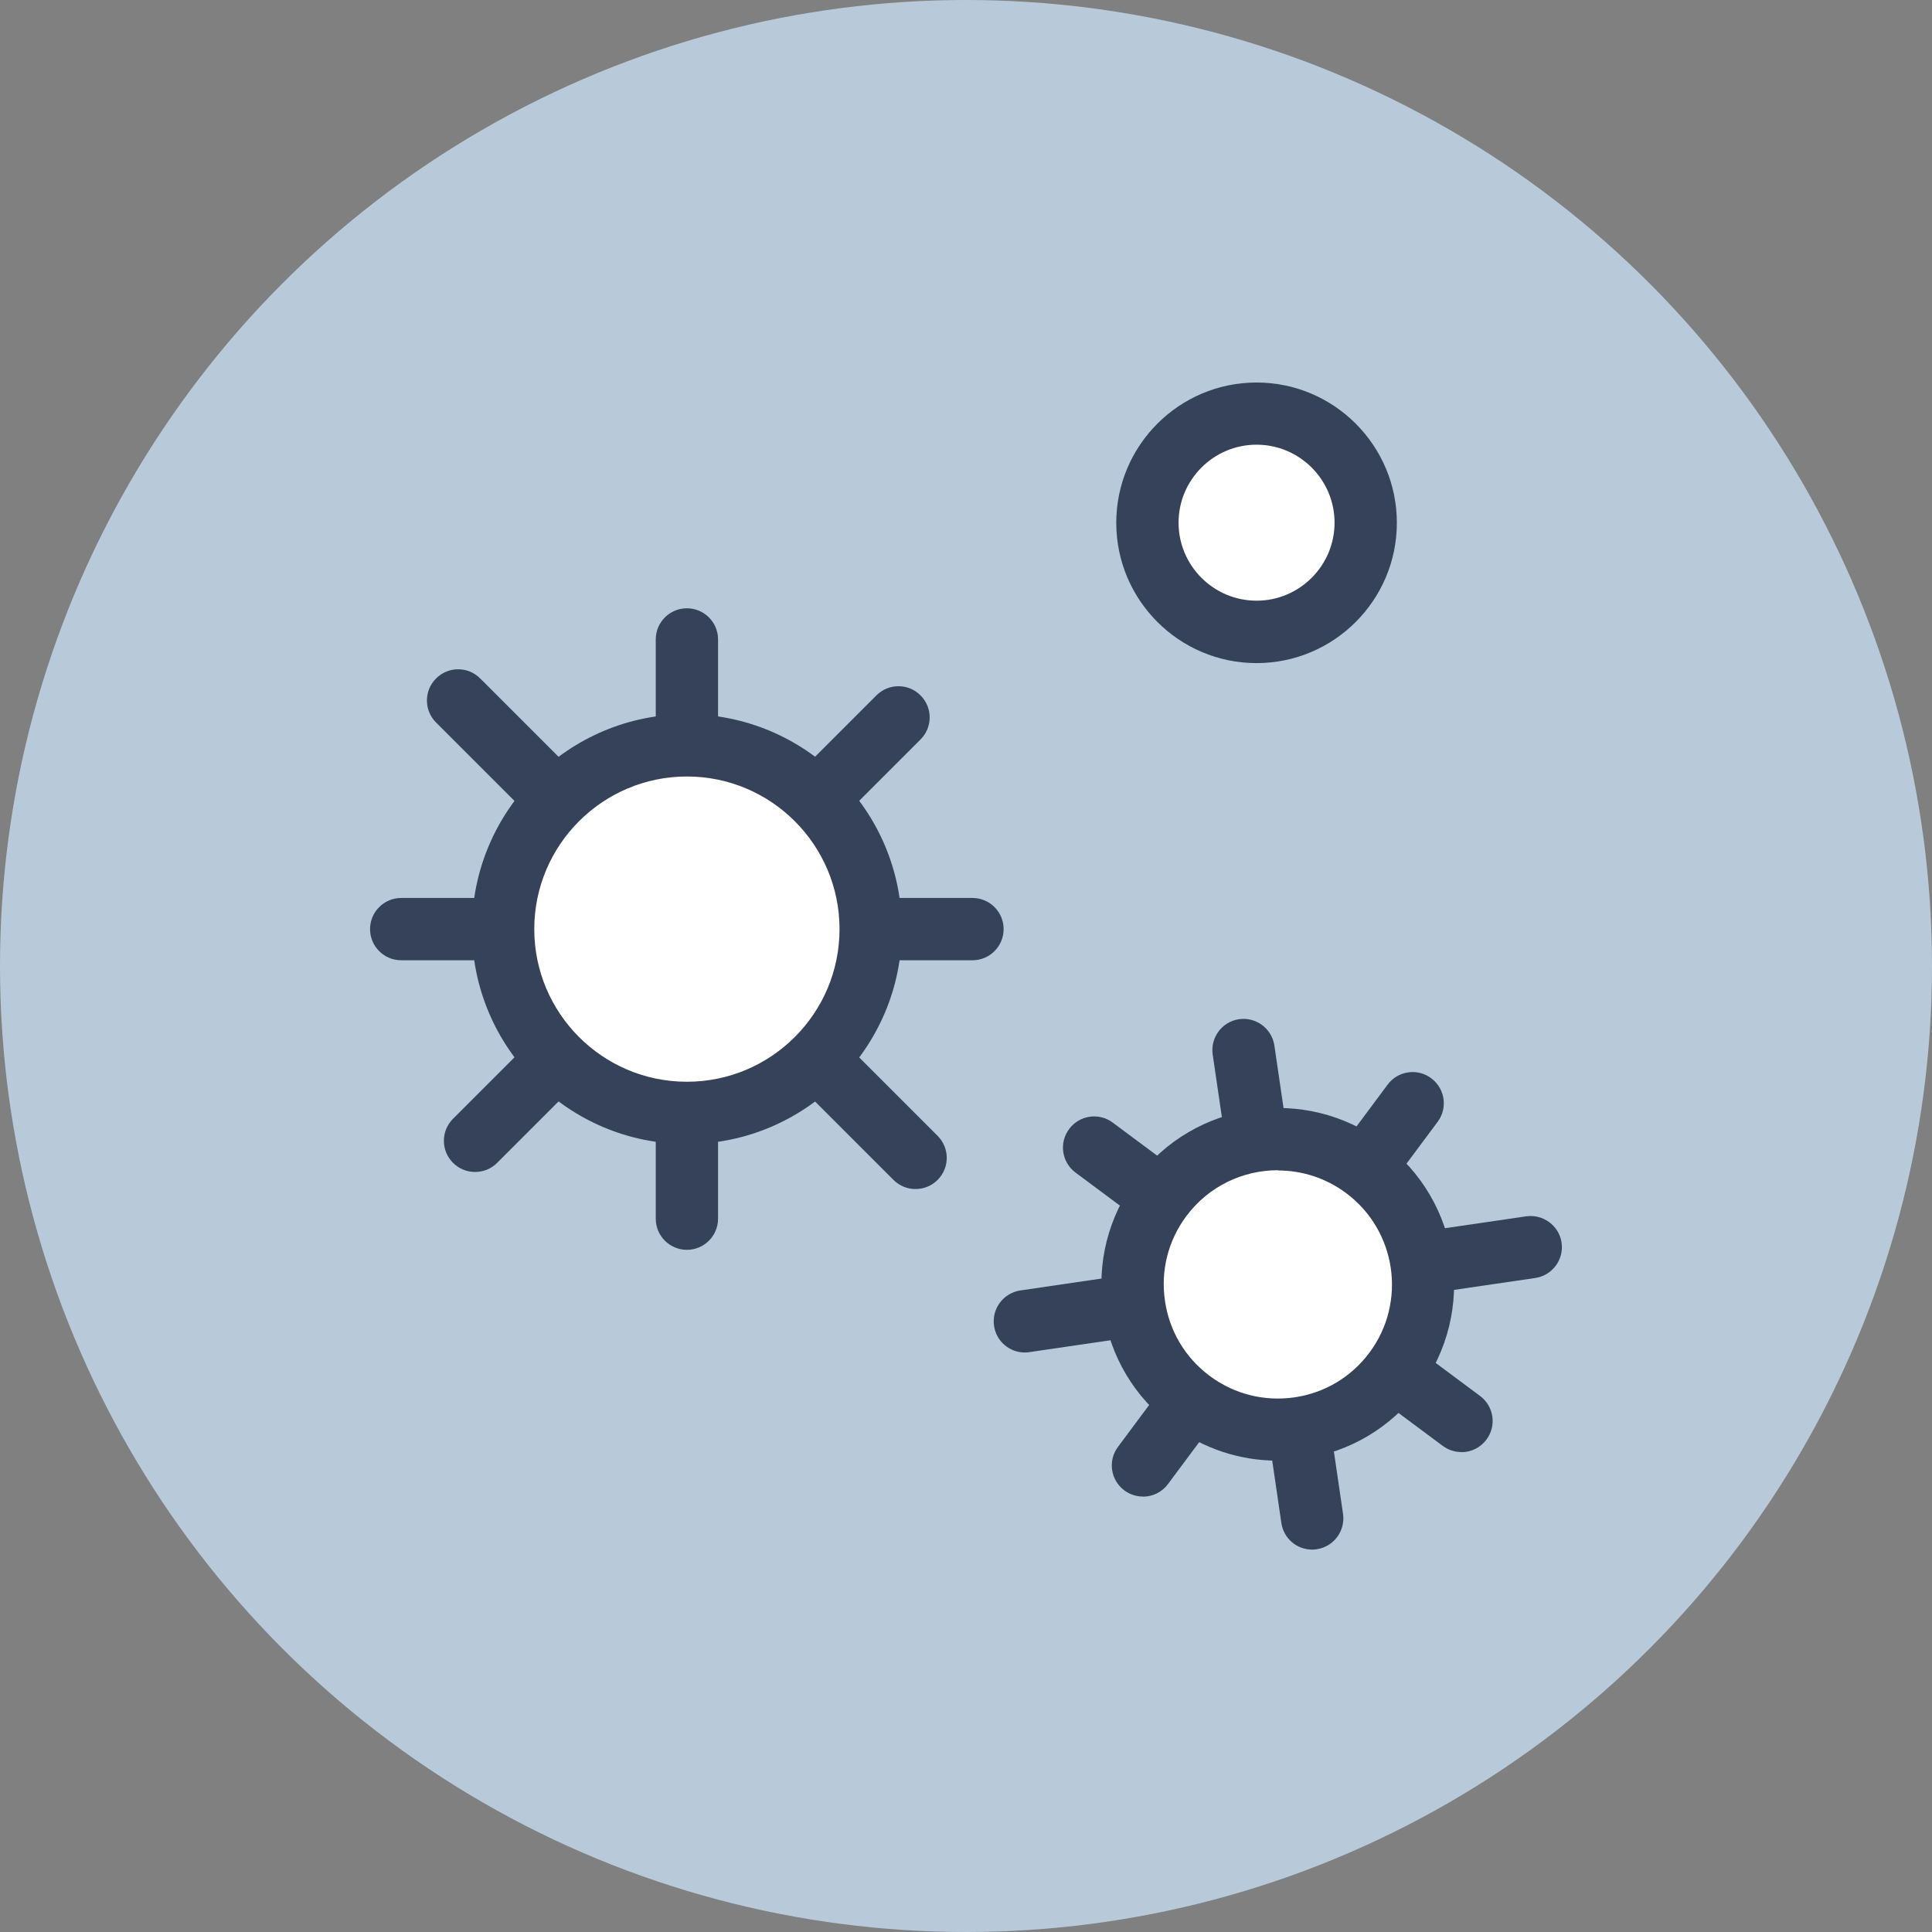
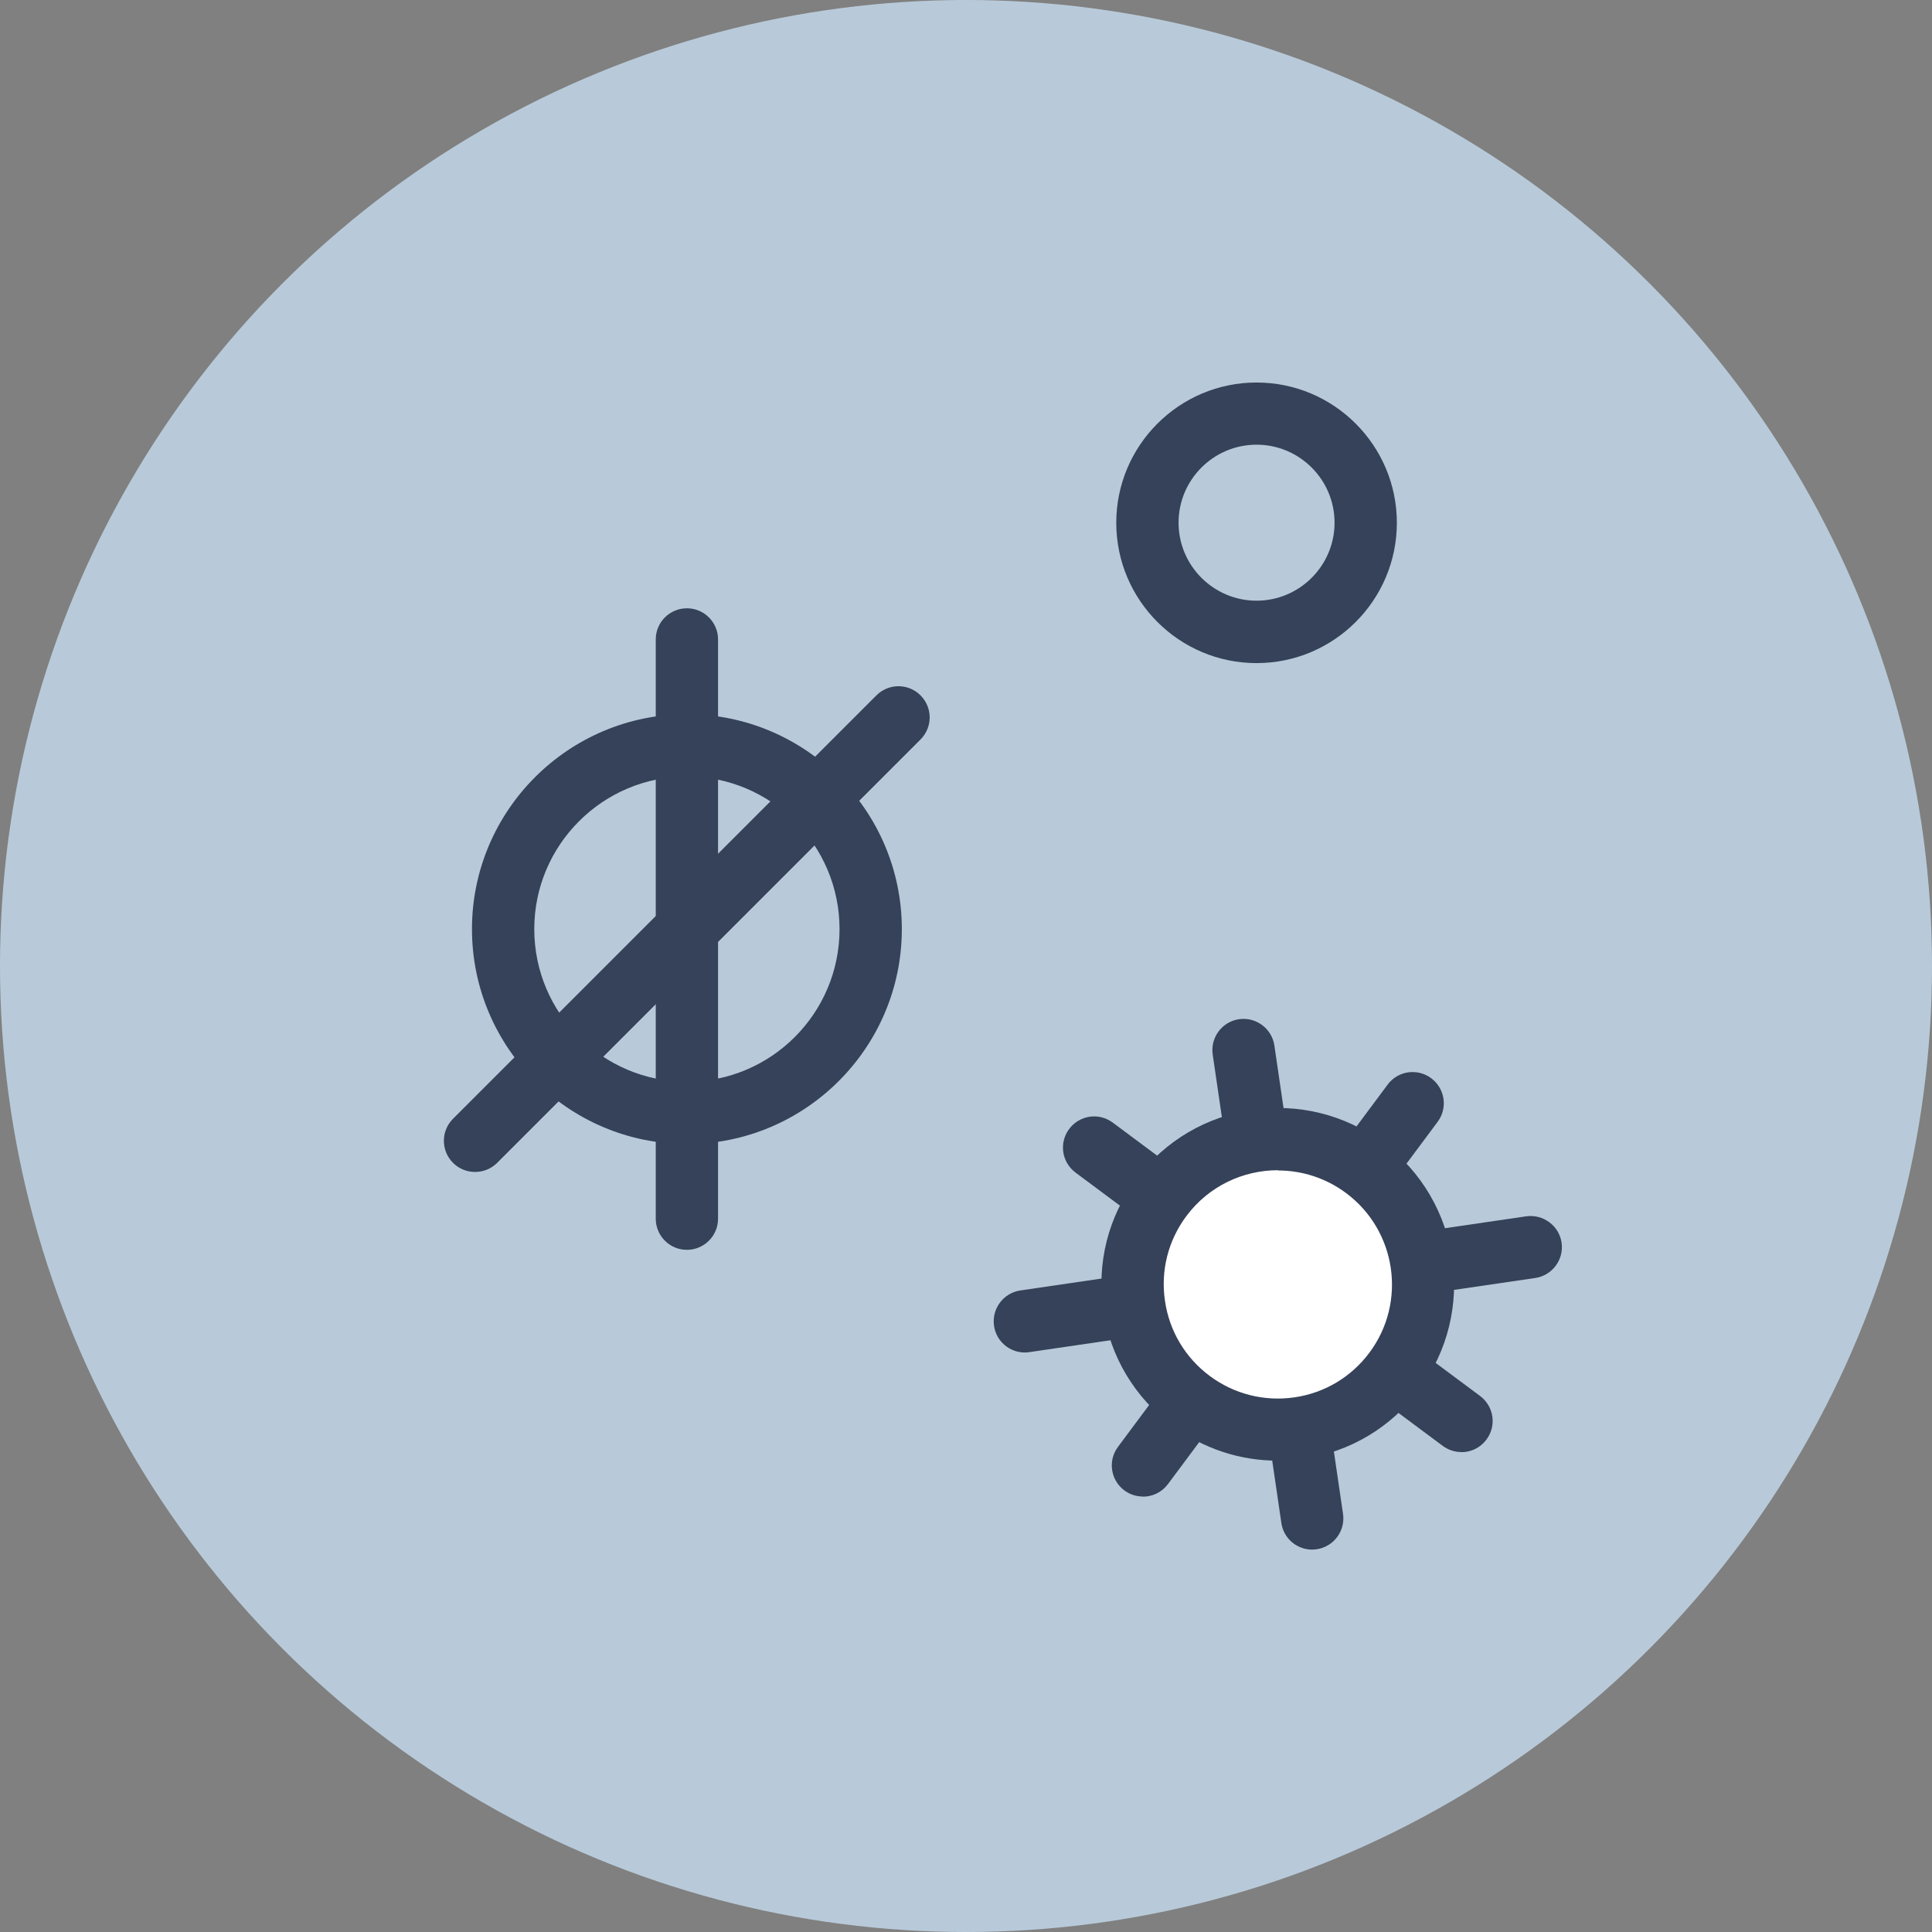
<svg xmlns="http://www.w3.org/2000/svg" id="Calque_2" data-name="Calque 2" viewBox="0 0 155.06 155.06">
  <rect x="0" y="0" width="155.06" height="155.06" fill="#808080" stroke="none" />
  <defs>
    <style>      .cls-1 {        fill: #b8cad9;      }      .cls-1, .cls-2, .cls-3 {        stroke-width: 0px;      }      .cls-2 {        fill: #fff;      }      .cls-3 {        fill: #364259;      }    </style>
  </defs>
  <g id="Calque_1-2" data-name="Calque 1">
    <circle class="cls-1" cx="77.53" cy="77.53" r="77.53" />
    <g>
-       <path class="cls-3" d="M78.05,77.07h-45.85c-1.38,0-2.5-1.12-2.5-2.5s1.12-2.5,2.5-2.5h45.85c1.38,0,2.5,1.12,2.5,2.5s-1.12,2.5-2.5,2.5Z" />
      <path class="cls-3" d="M38.13,94.06c-.64,0-1.28-.24-1.77-.73-.98-.98-.98-2.56,0-3.54l33.98-33.98c.98-.98,2.56-.98,3.54,0,.98.98.98,2.56,0,3.54l-33.98,33.98c-.49.49-1.13.73-1.77.73Z" />
-       <path class="cls-3" d="M73.48,95.43c-.64,0-1.28-.24-1.77-.73l-36.71-36.71c-.98-.98-.98-2.56,0-3.54.98-.98,2.56-.98,3.54,0l36.71,36.71c.98.98.98,2.56,0,3.54-.49.49-1.13.73-1.77.73Z" />
      <path class="cls-3" d="M55.13,100.31c-1.38,0-2.5-1.12-2.5-2.5v-46.49c0-1.38,1.12-2.5,2.5-2.5s2.5,1.12,2.5,2.5v46.49c0,1.38-1.12,2.5-2.5,2.5Z" />
      <g>
-         <circle class="cls-2" cx="55.13" cy="74.57" r="14.75" />
        <path class="cls-3" d="M55.13,91.82c-9.51,0-17.25-7.74-17.25-17.25s7.74-17.25,17.25-17.25,17.25,7.74,17.25,17.25-7.74,17.25-17.25,17.25ZM55.13,62.32c-6.75,0-12.25,5.49-12.25,12.25s5.49,12.25,12.25,12.25,12.25-5.49,12.25-12.25-5.49-12.25-12.25-12.25Z" />
      </g>
      <path class="cls-3" d="M91.73,120.11c-.52,0-1.04-.16-1.49-.49-1.11-.83-1.34-2.39-.51-3.5l21.64-29.07c.82-1.11,2.39-1.34,3.5-.51,1.11.83,1.34,2.39.51,3.5l-21.64,29.07c-.49.66-1.24,1.01-2.01,1.01Z" />
      <path class="cls-3" d="M105.31,124.37c-1.22,0-2.29-.89-2.47-2.14l-5.51-37.59c-.2-1.37.75-2.64,2.11-2.84,1.36-.2,2.64.75,2.84,2.11l5.51,37.59c.2,1.37-.75,2.64-2.11,2.84-.12.02-.25.03-.37.03Z" />
      <path class="cls-3" d="M82.25,108.55c-1.22,0-2.29-.89-2.47-2.14-.2-1.37.75-2.64,2.11-2.84l40.6-5.95c1.36-.19,2.64.75,2.84,2.11.2,1.37-.75,2.64-2.11,2.84l-40.6,5.95c-.12.02-.24.03-.37.03Z" />
      <path class="cls-3" d="M117.29,116.54c-.52,0-1.04-.16-1.49-.49l-29.48-21.94c-1.11-.83-1.34-2.39-.51-3.5s2.39-1.34,3.5-.51l29.48,21.94c1.11.83,1.34,2.39.51,3.5-.49.66-1.24,1.01-2.01,1.01Z" />
      <g>
        <circle class="cls-2" cx="102.55" cy="103.07" r="11.66" />
        <path class="cls-3" d="M102.52,117.23c-3.02,0-5.95-.97-8.42-2.8-3.03-2.26-5.01-5.56-5.55-9.3-.55-3.74.39-7.47,2.65-10.51,4.66-6.26,13.55-7.56,19.81-2.9h0c6.26,4.66,7.56,13.55,2.9,19.81-2.26,3.03-5.56,5-9.3,5.55-.7.1-1.39.15-2.08.15ZM102.57,93.92c-2.8,0-5.56,1.27-7.36,3.69-1.46,1.96-2.07,4.38-1.71,6.8.35,2.42,1.63,4.56,3.59,6.02,1.96,1.46,4.38,2.07,6.8,1.72,2.42-.35,4.56-1.63,6.02-3.59,3.02-4.05,2.17-9.8-1.88-12.81h0c-1.64-1.22-3.56-1.81-5.46-1.81Z" />
      </g>
      <g>
-         <circle class="cls-2" cx="100.85" cy="41.96" r="8.76" />
        <path class="cls-3" d="M100.85,53.22c-6.21,0-11.26-5.05-11.26-11.26s5.05-11.26,11.26-11.26,11.26,5.05,11.26,11.26-5.05,11.26-11.26,11.26ZM100.85,35.69c-3.45,0-6.26,2.81-6.26,6.26s2.81,6.26,6.26,6.26,6.26-2.81,6.26-6.26-2.81-6.26-6.26-6.26Z" />
      </g>
    </g>
  </g>
</svg>